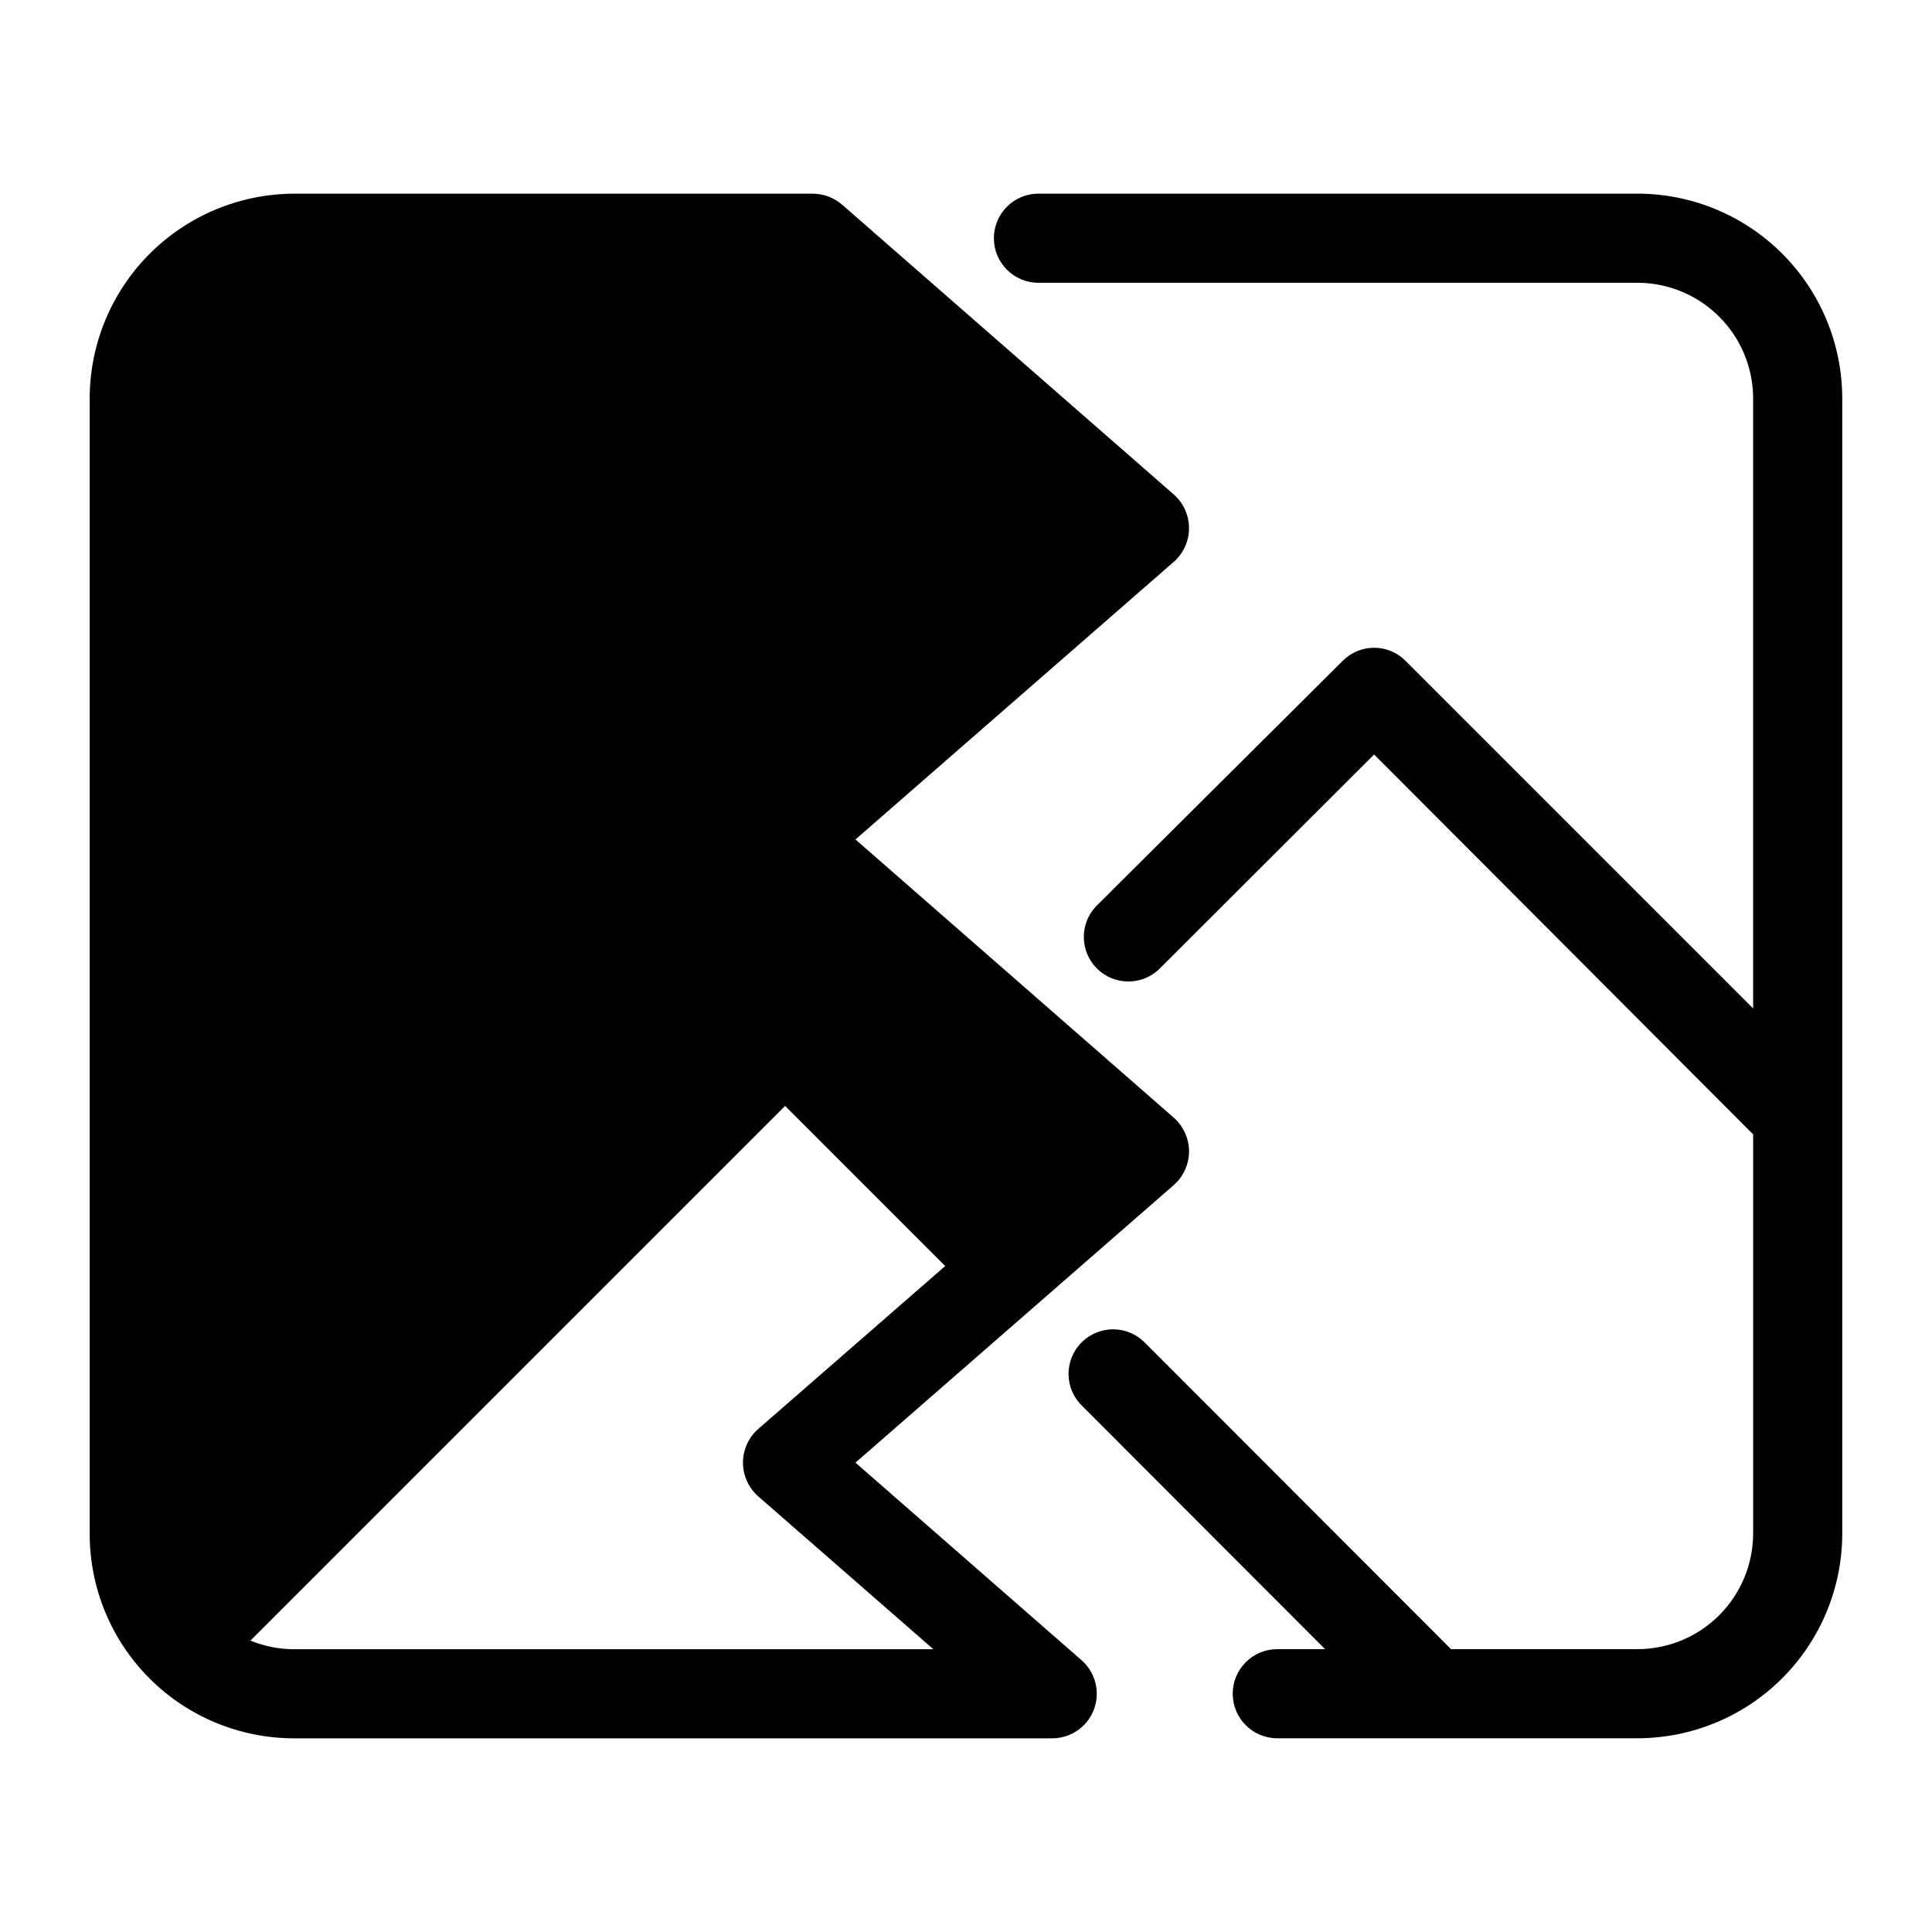
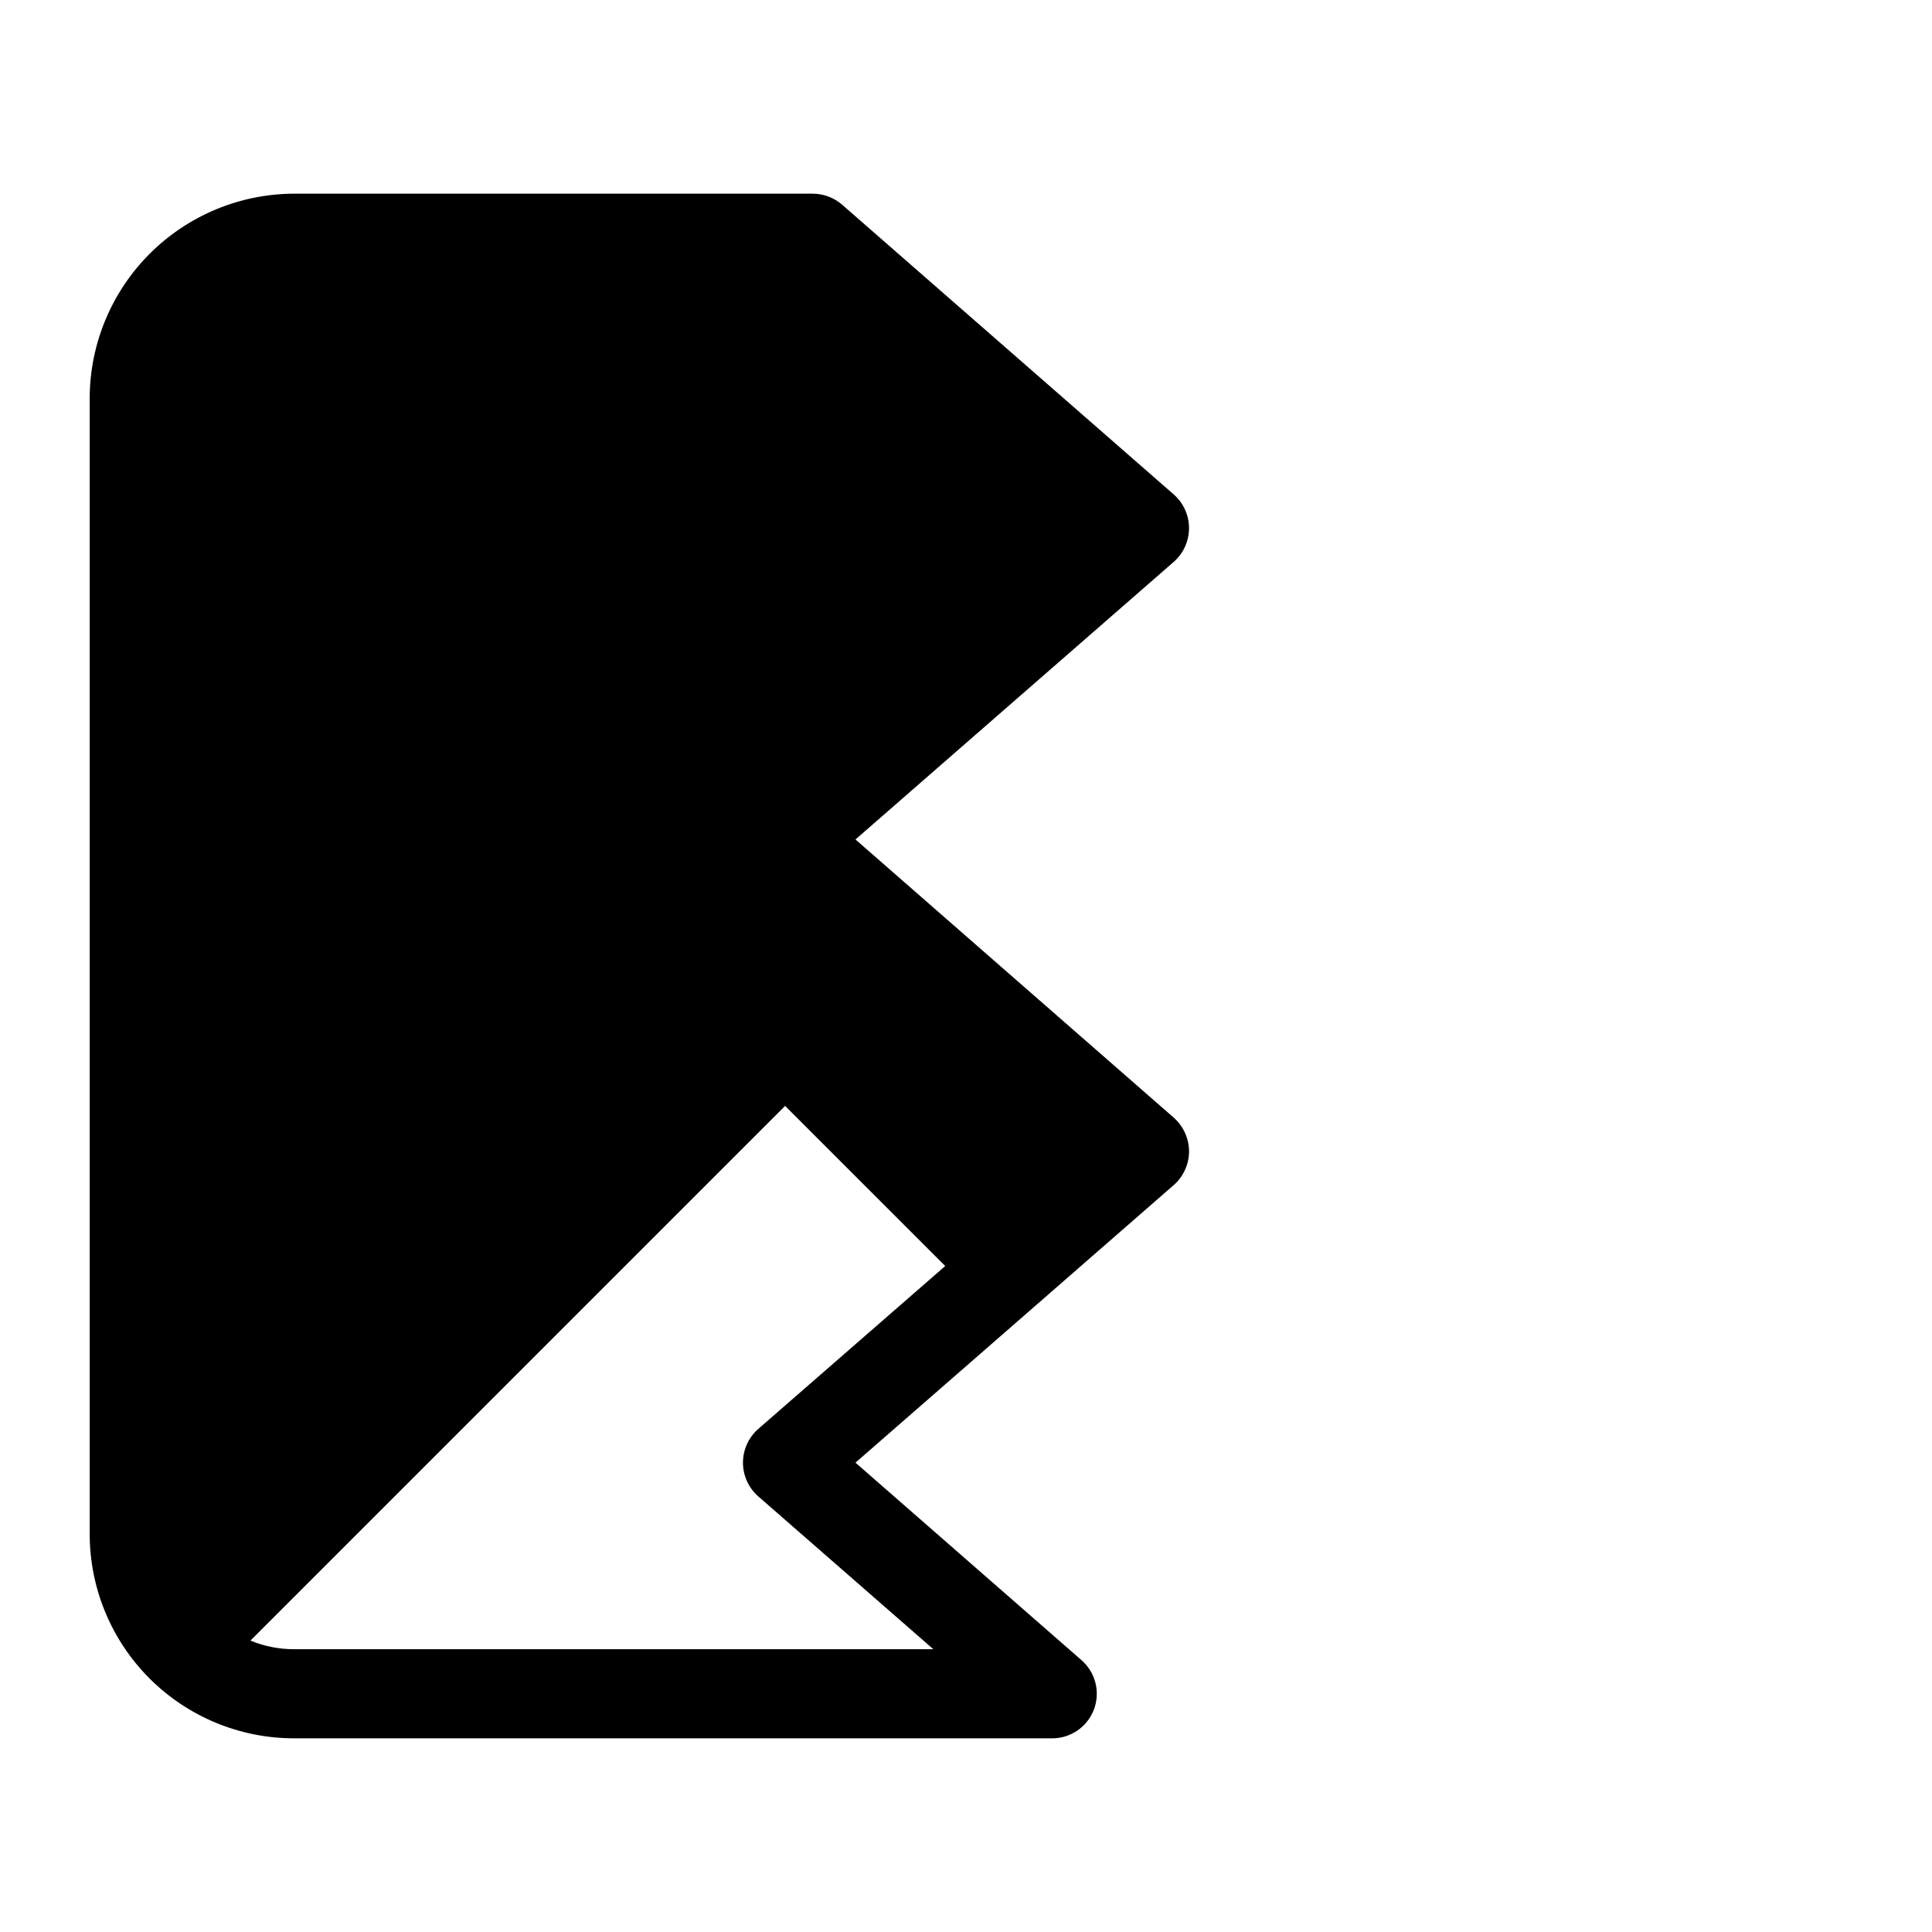
<svg xmlns="http://www.w3.org/2000/svg" fill="#000000" width="800px" height="800px" version="1.1" viewBox="144 144 512 512">
  <g>
-     <path d="m577.98 195.32h-158.78c-6.523 0-11.809 5.289-11.809 11.809 0 6.523 5.285 11.809 11.809 11.809h158.78c8.117 0.02 15.891 3.254 21.629 8.992 5.738 5.738 8.973 13.516 8.992 21.629v161.69l-92.102-92.102c-2.203-2.231-5.207-3.484-8.344-3.484-3.137 0-6.141 1.254-8.344 3.484l-65.418 65.102c-4.336 4.652-4.207 11.902 0.289 16.398 4.496 4.5 11.746 4.625 16.402 0.289l57.07-56.992 100.45 100.68v105.8c-0.02 8.113-3.254 15.891-8.992 21.629s-13.512 8.973-21.629 8.992h-49.438l-80.922-81.004c-2.184-2.344-5.227-3.699-8.43-3.754-3.203-0.059-6.293 1.191-8.559 3.457s-3.516 5.352-3.457 8.555c0.055 3.203 1.41 6.246 3.758 8.434l64.234 64.312h-12.676c-6.519 0-11.809 5.285-11.809 11.809 0 6.519 5.289 11.809 11.809 11.809h95.488c14.379-0.023 28.164-5.742 38.328-15.91 10.168-10.168 15.891-23.949 15.91-38.328v-300.87c-0.02-14.375-5.742-28.16-15.91-38.328-10.164-10.168-23.949-15.887-38.328-15.91z" />
    <path d="m370.71 531.62 84.387-73.602c2.543-2.262 4.004-5.496 4.016-8.895-0.023-3.398-1.48-6.629-4.016-8.898l-84.387-73.758 84.387-73.605c2.547-2.254 4.004-5.492 4.004-8.895s-1.457-6.641-4.004-8.895l-87.93-76.832c-2.188-1.891-4.981-2.926-7.871-2.914h-137.29c-14.379 0.023-28.16 5.742-38.328 15.91-10.168 10.168-15.891 23.953-15.91 38.328v300.87c-0.02 14.391 5.688 28.199 15.863 38.375 10.176 10.176 23.984 15.883 38.375 15.863h200.74c4.941 0.043 9.387-2.992 11.145-7.613 1.754-4.617 0.449-9.84-3.273-13.09zm-148.7 49.438c-3.996 0.012-7.953-0.766-11.648-2.281l141.7-141.7 42.43 42.43-49.594 43.215c-2.547 2.258-4.004 5.496-4.004 8.895 0 3.402 1.457 6.641 4.004 8.898l46.445 40.539z" />
  </g>
</svg>